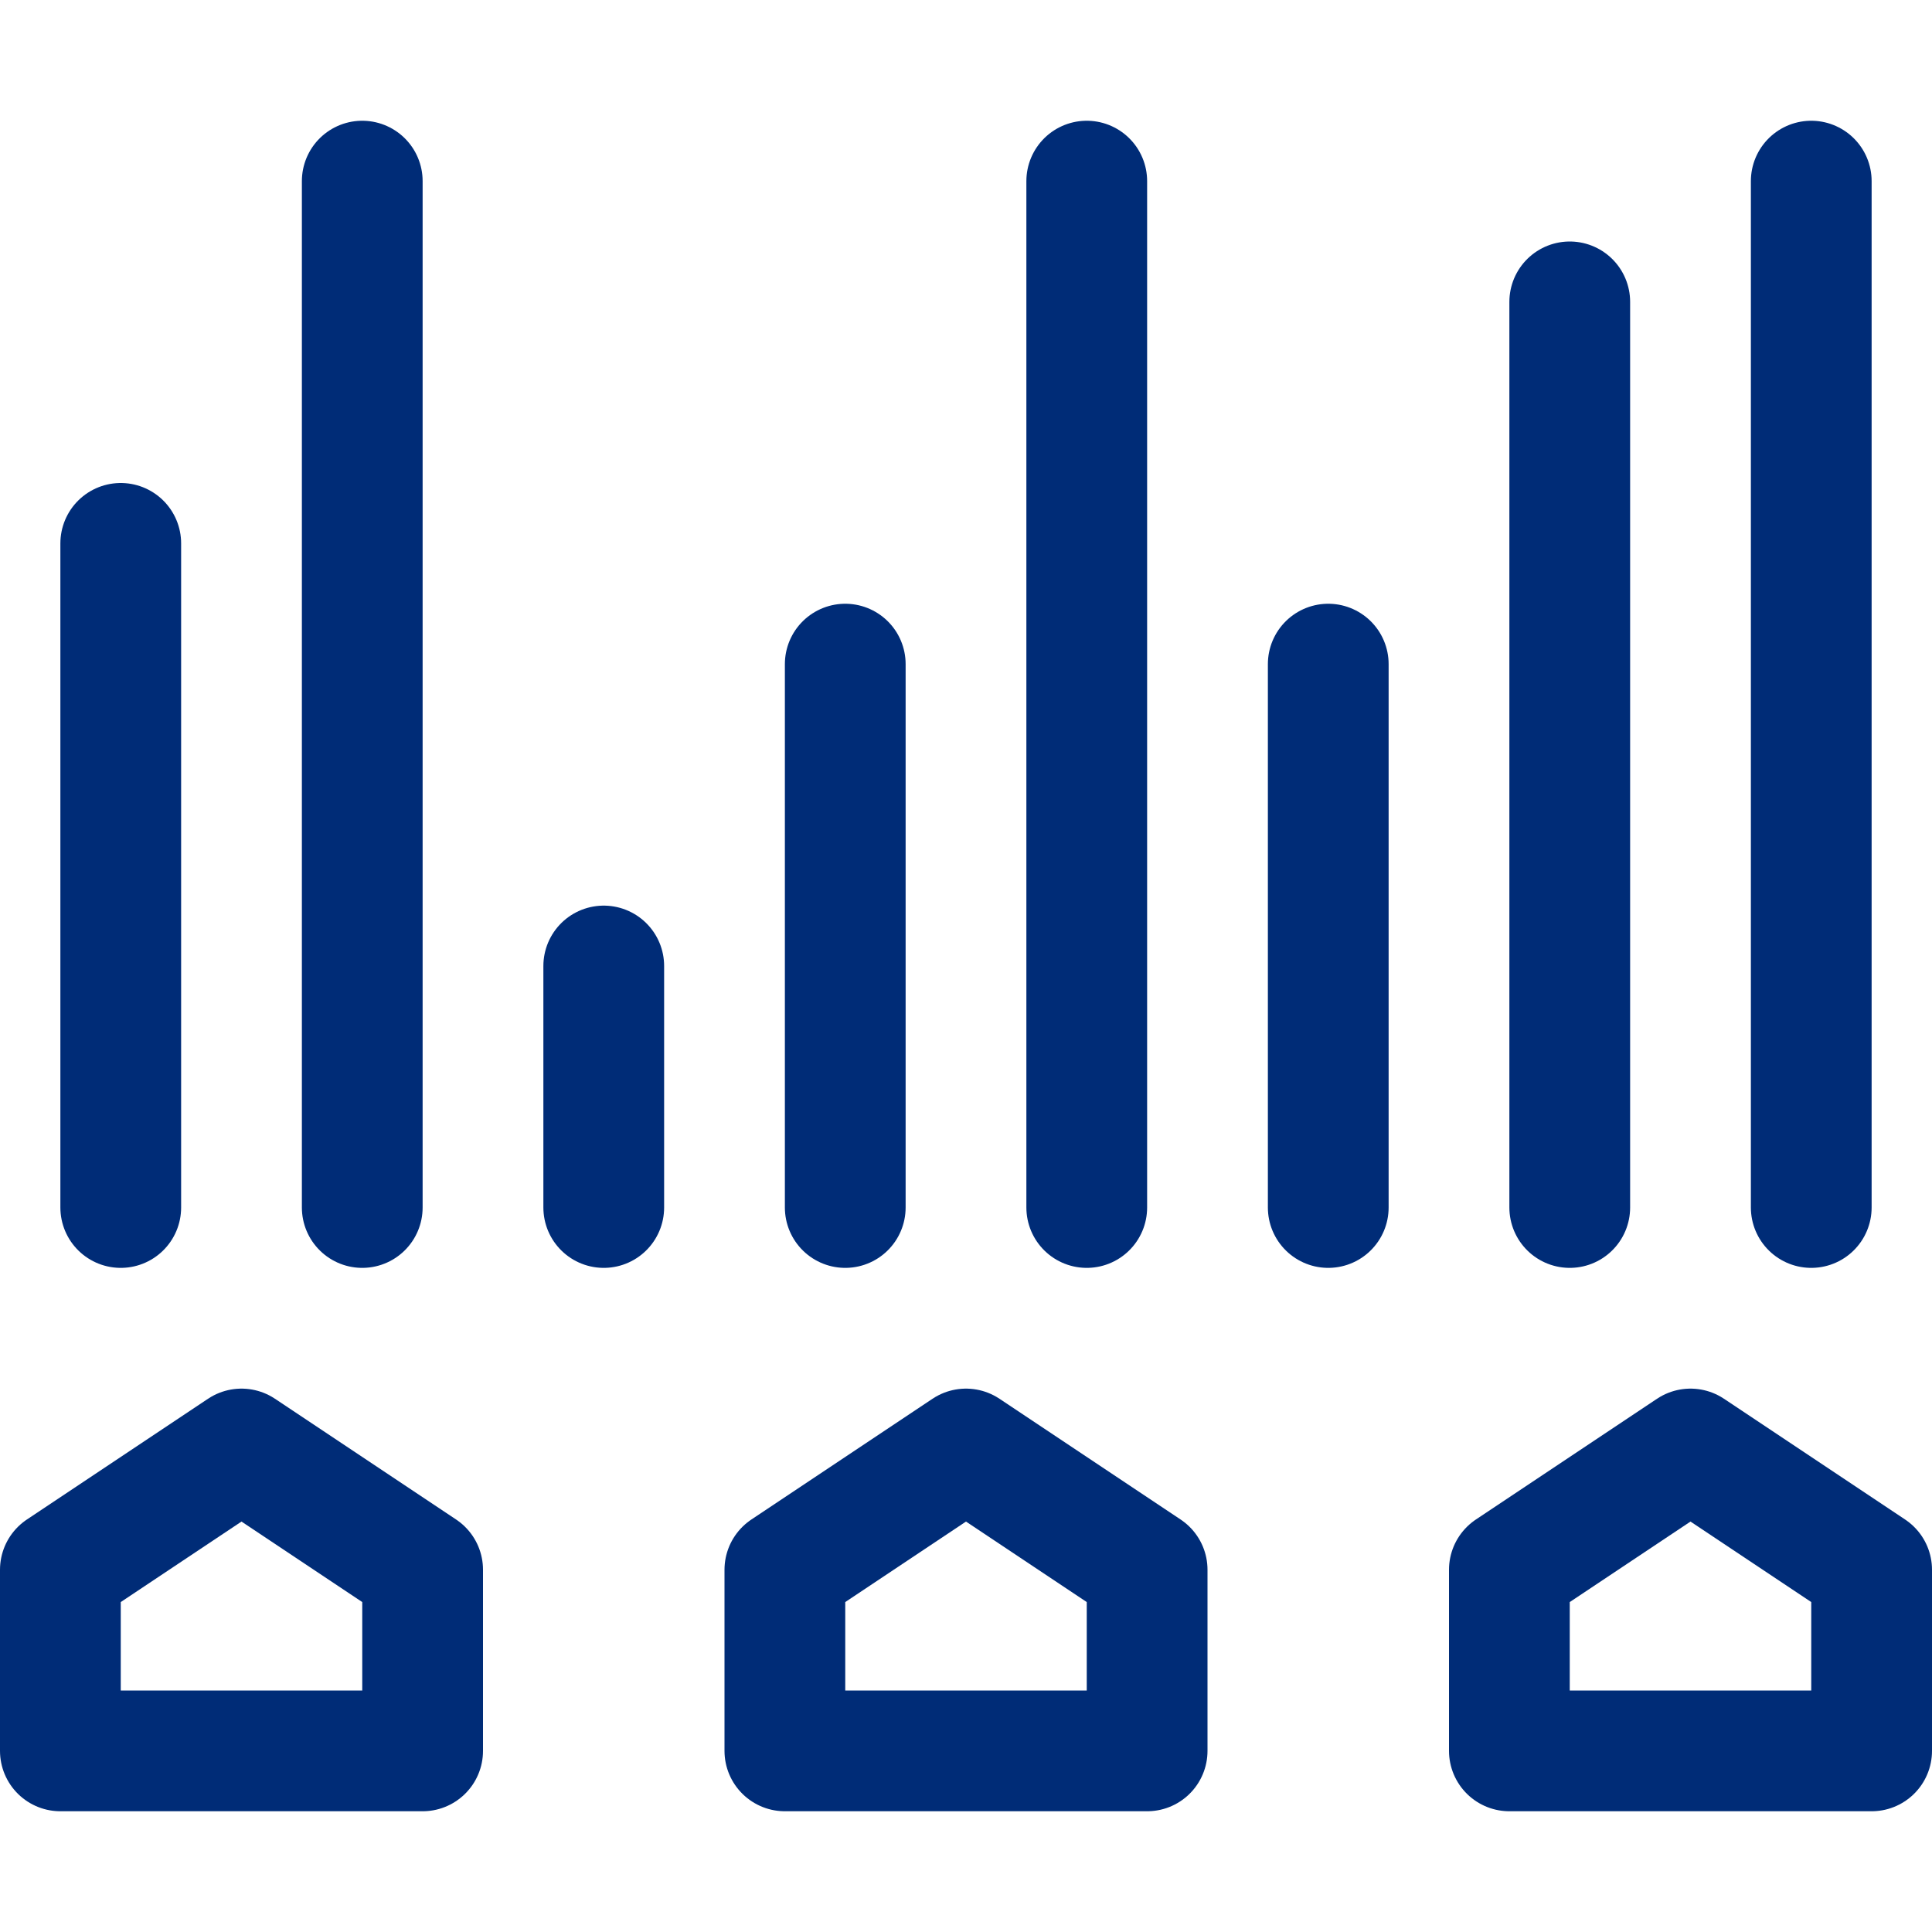
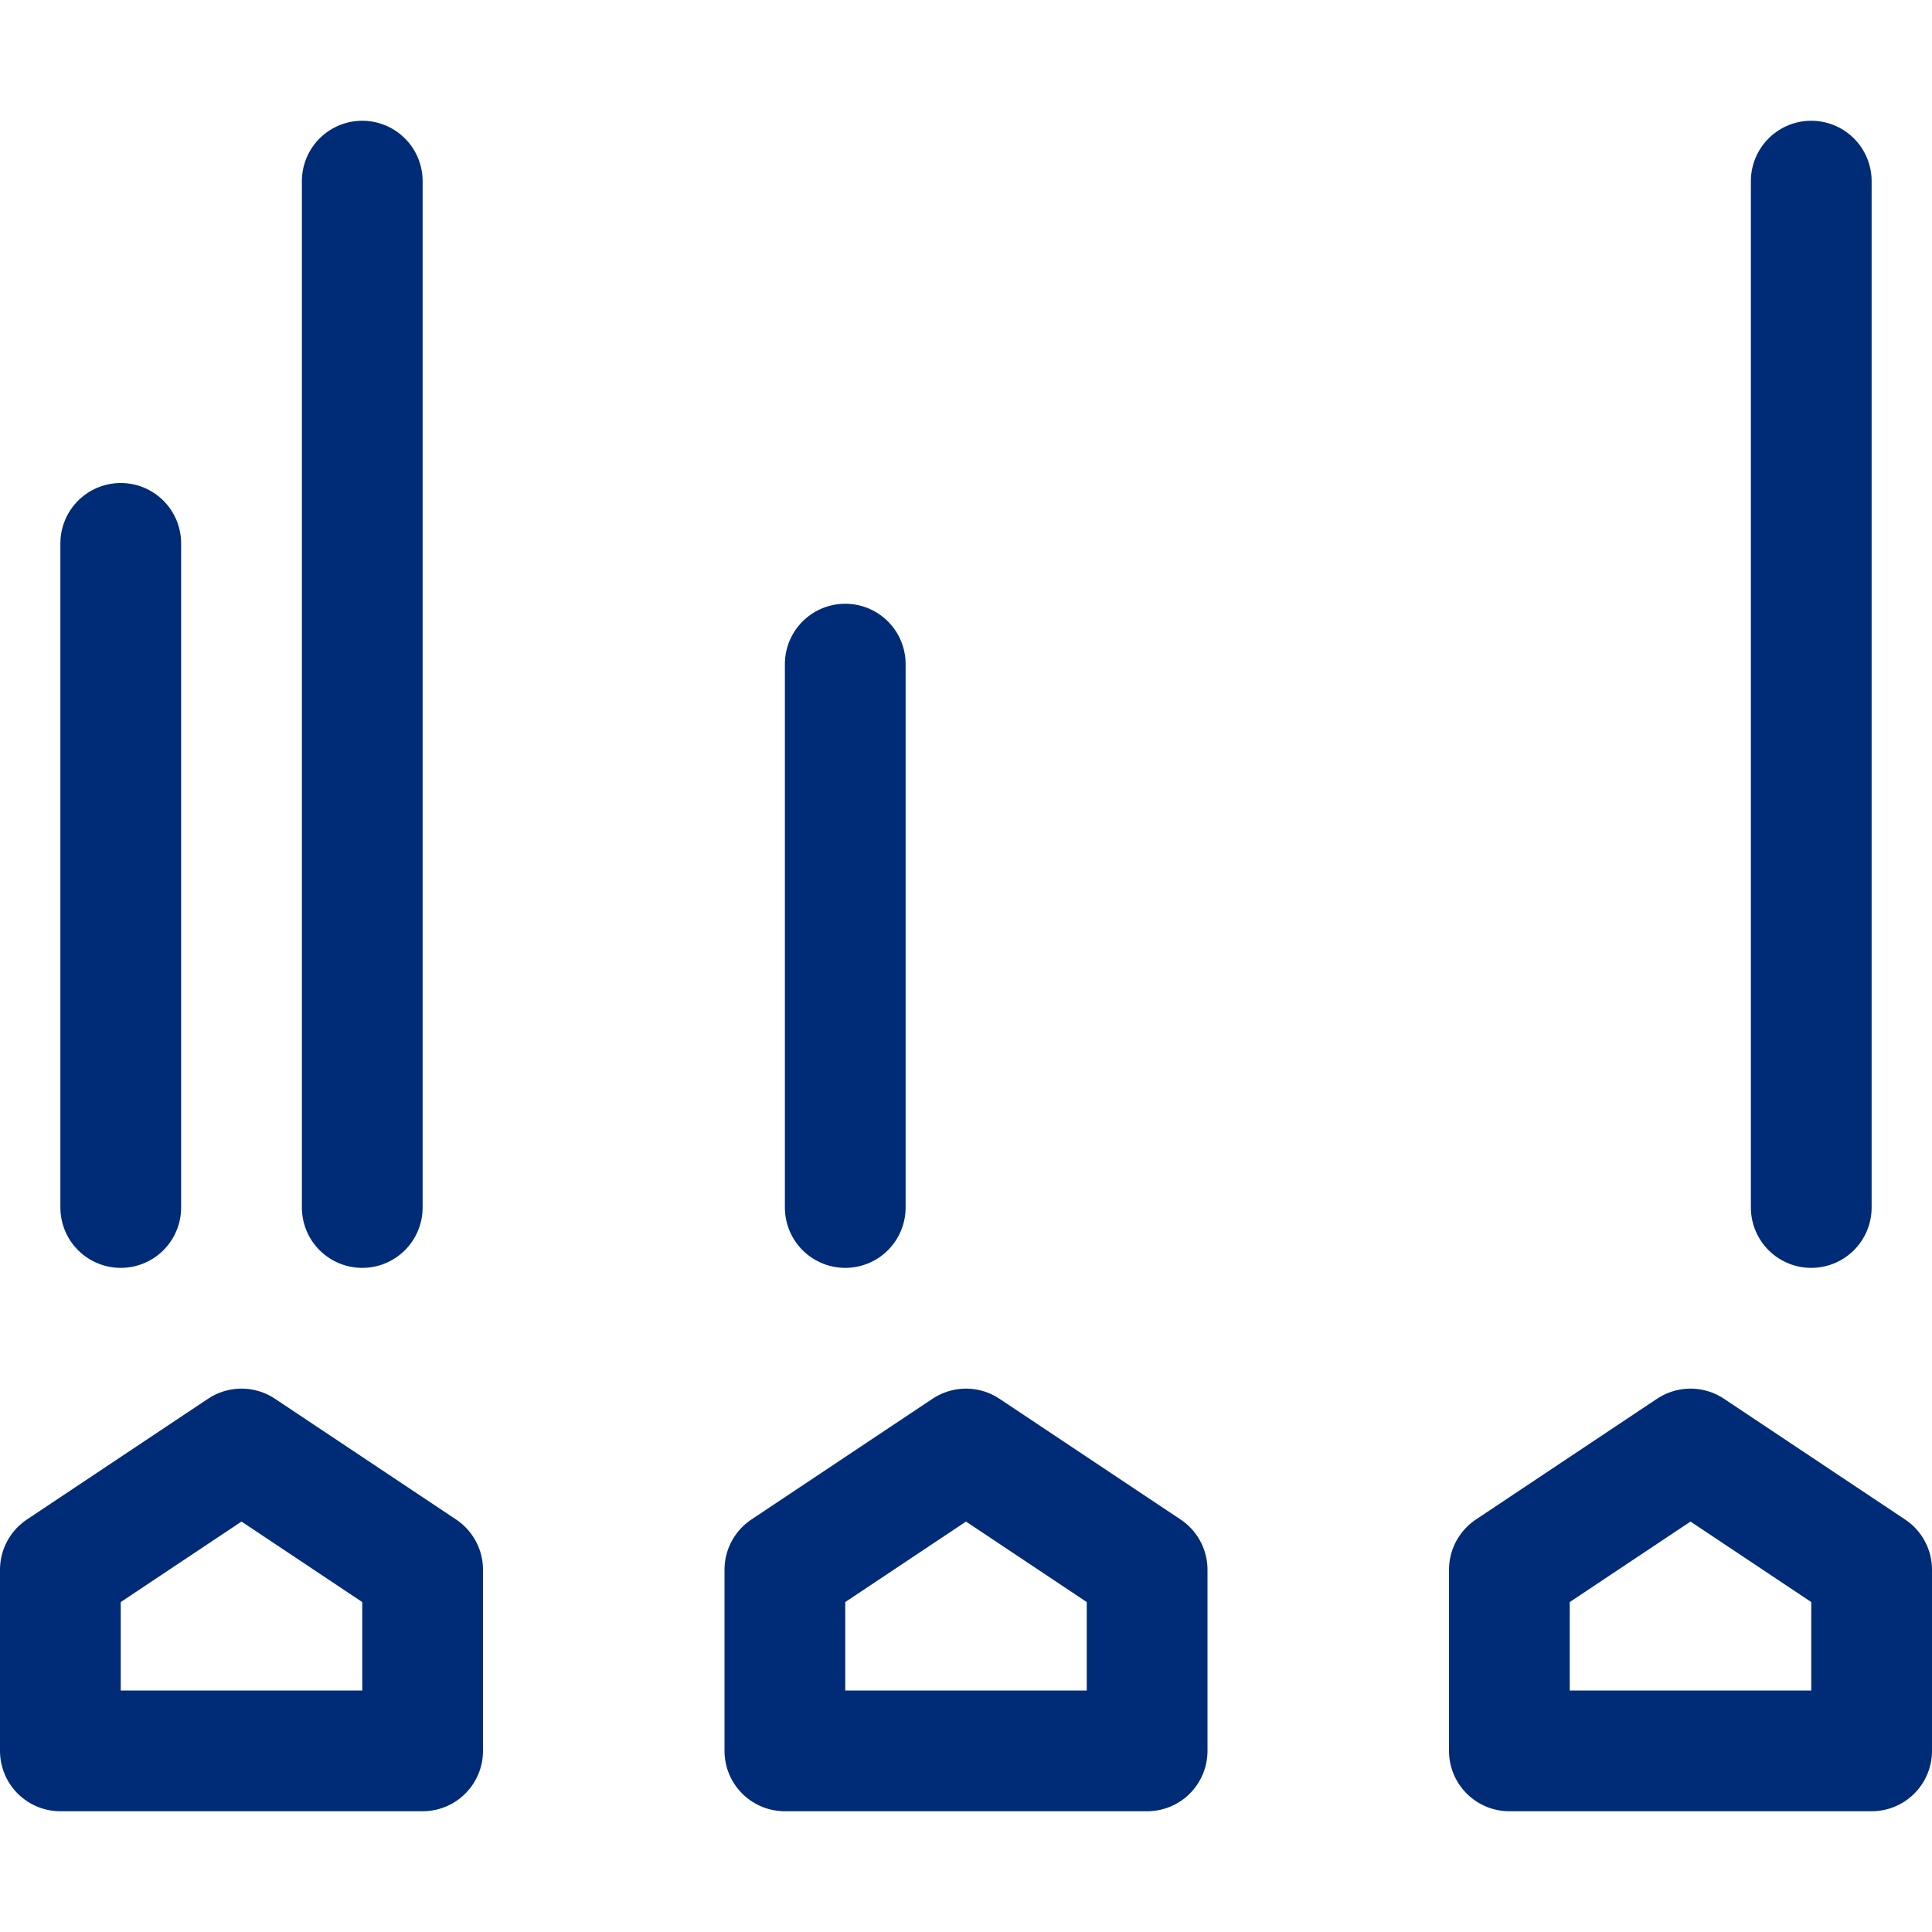
<svg xmlns="http://www.w3.org/2000/svg" version="1.1" id="Layer_1" x="0px" y="0px" viewBox="0 0 32 32" style="enable-background:new 0 0 32 32;" xml:space="preserve" width="32" height="32">
  <style type="text/css">
	.st0{fill:none;stroke:#002C77;stroke-width:2;stroke-linecap:round;stroke-linejoin:round;stroke-miterlimit:10;}
</style>
  <g>
    <polygon class="st0" points="1,29 1,26 4,24 7,26 7,29  " />
    <polygon class="st0" points="13,29 13,26 16,24 19,26 19,29  " />
    <polygon class="st0" points="25,29 25,26 28,24 31,26 31,29  " />
    <line class="st0" x1="2" y1="20" x2="2" y2="9" />
    <line class="st0" x1="14" y1="20" x2="14" y2="11" />
-     <line class="st0" x1="26" y1="20" x2="26" y2="5" />
    <line class="st0" x1="30" y1="20" x2="30" y2="3" />
    <line class="st0" x1="6" y1="20" x2="6" y2="3" />
-     <line class="st0" x1="10" y1="20" x2="10" y2="16" />
-     <line class="st0" x1="18" y1="20" x2="18" y2="3" />
-     <line class="st0" x1="22" y1="20" x2="22" y2="11" />
  </g>
</svg>